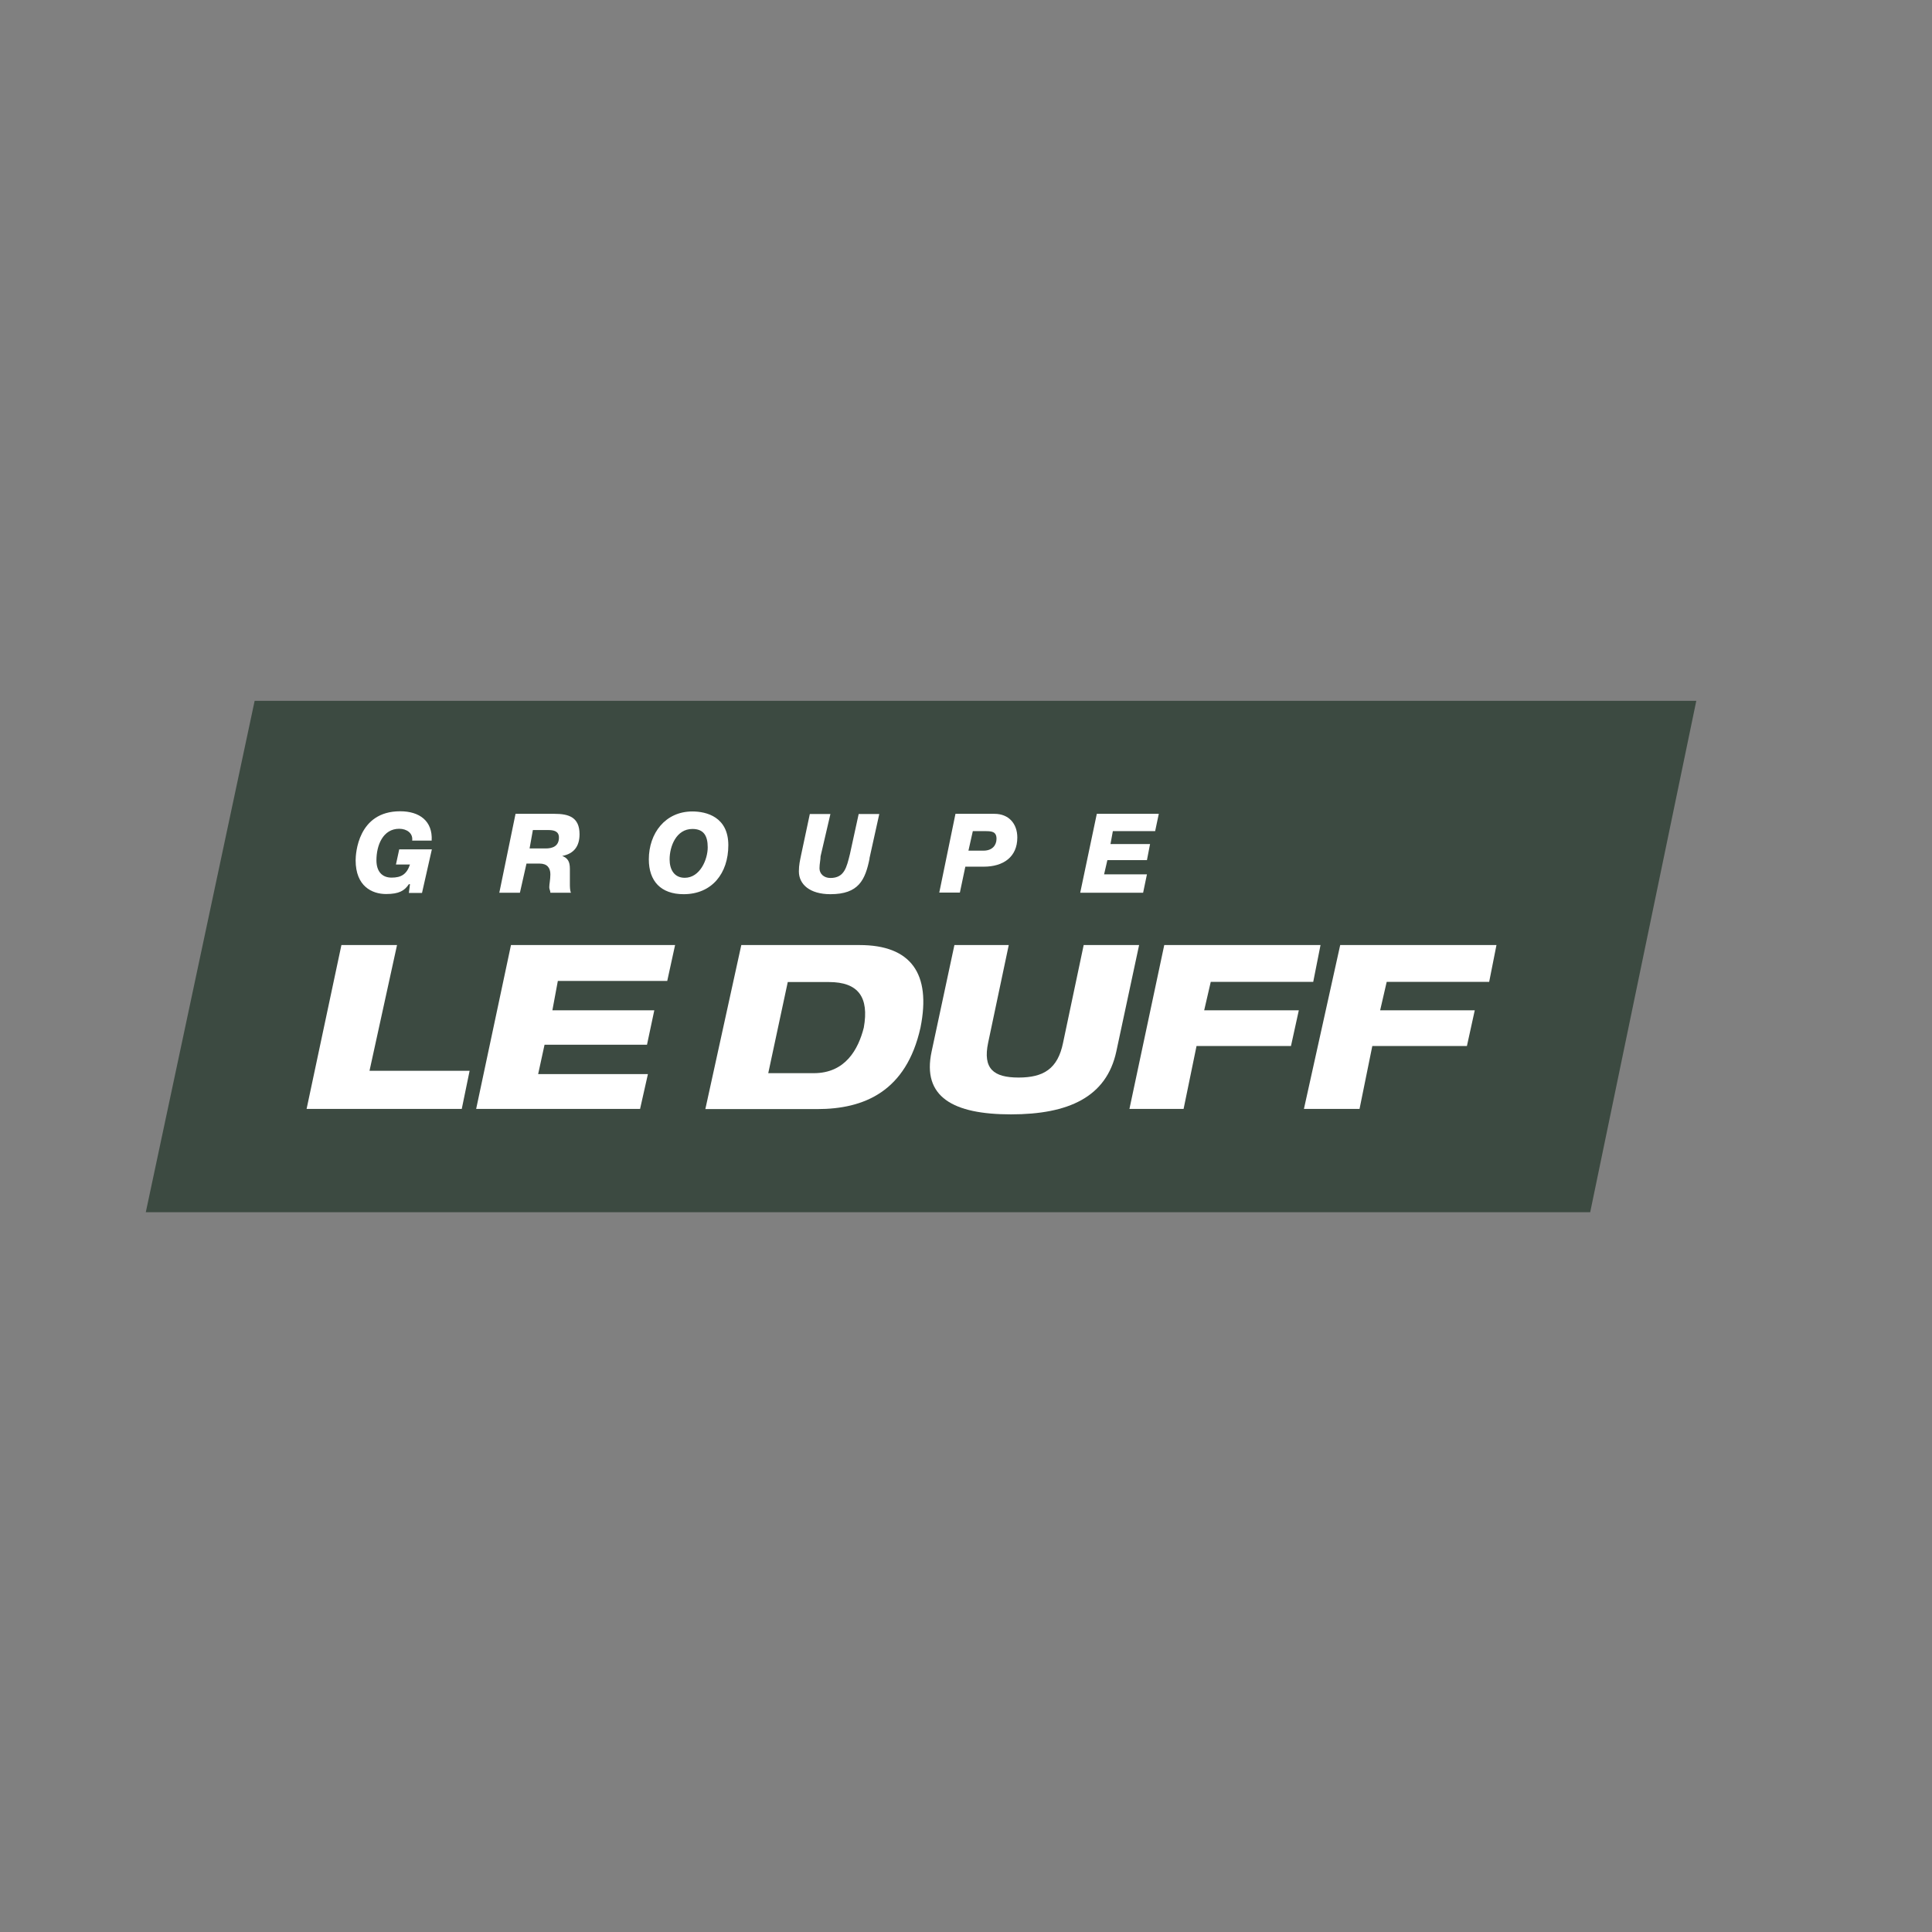
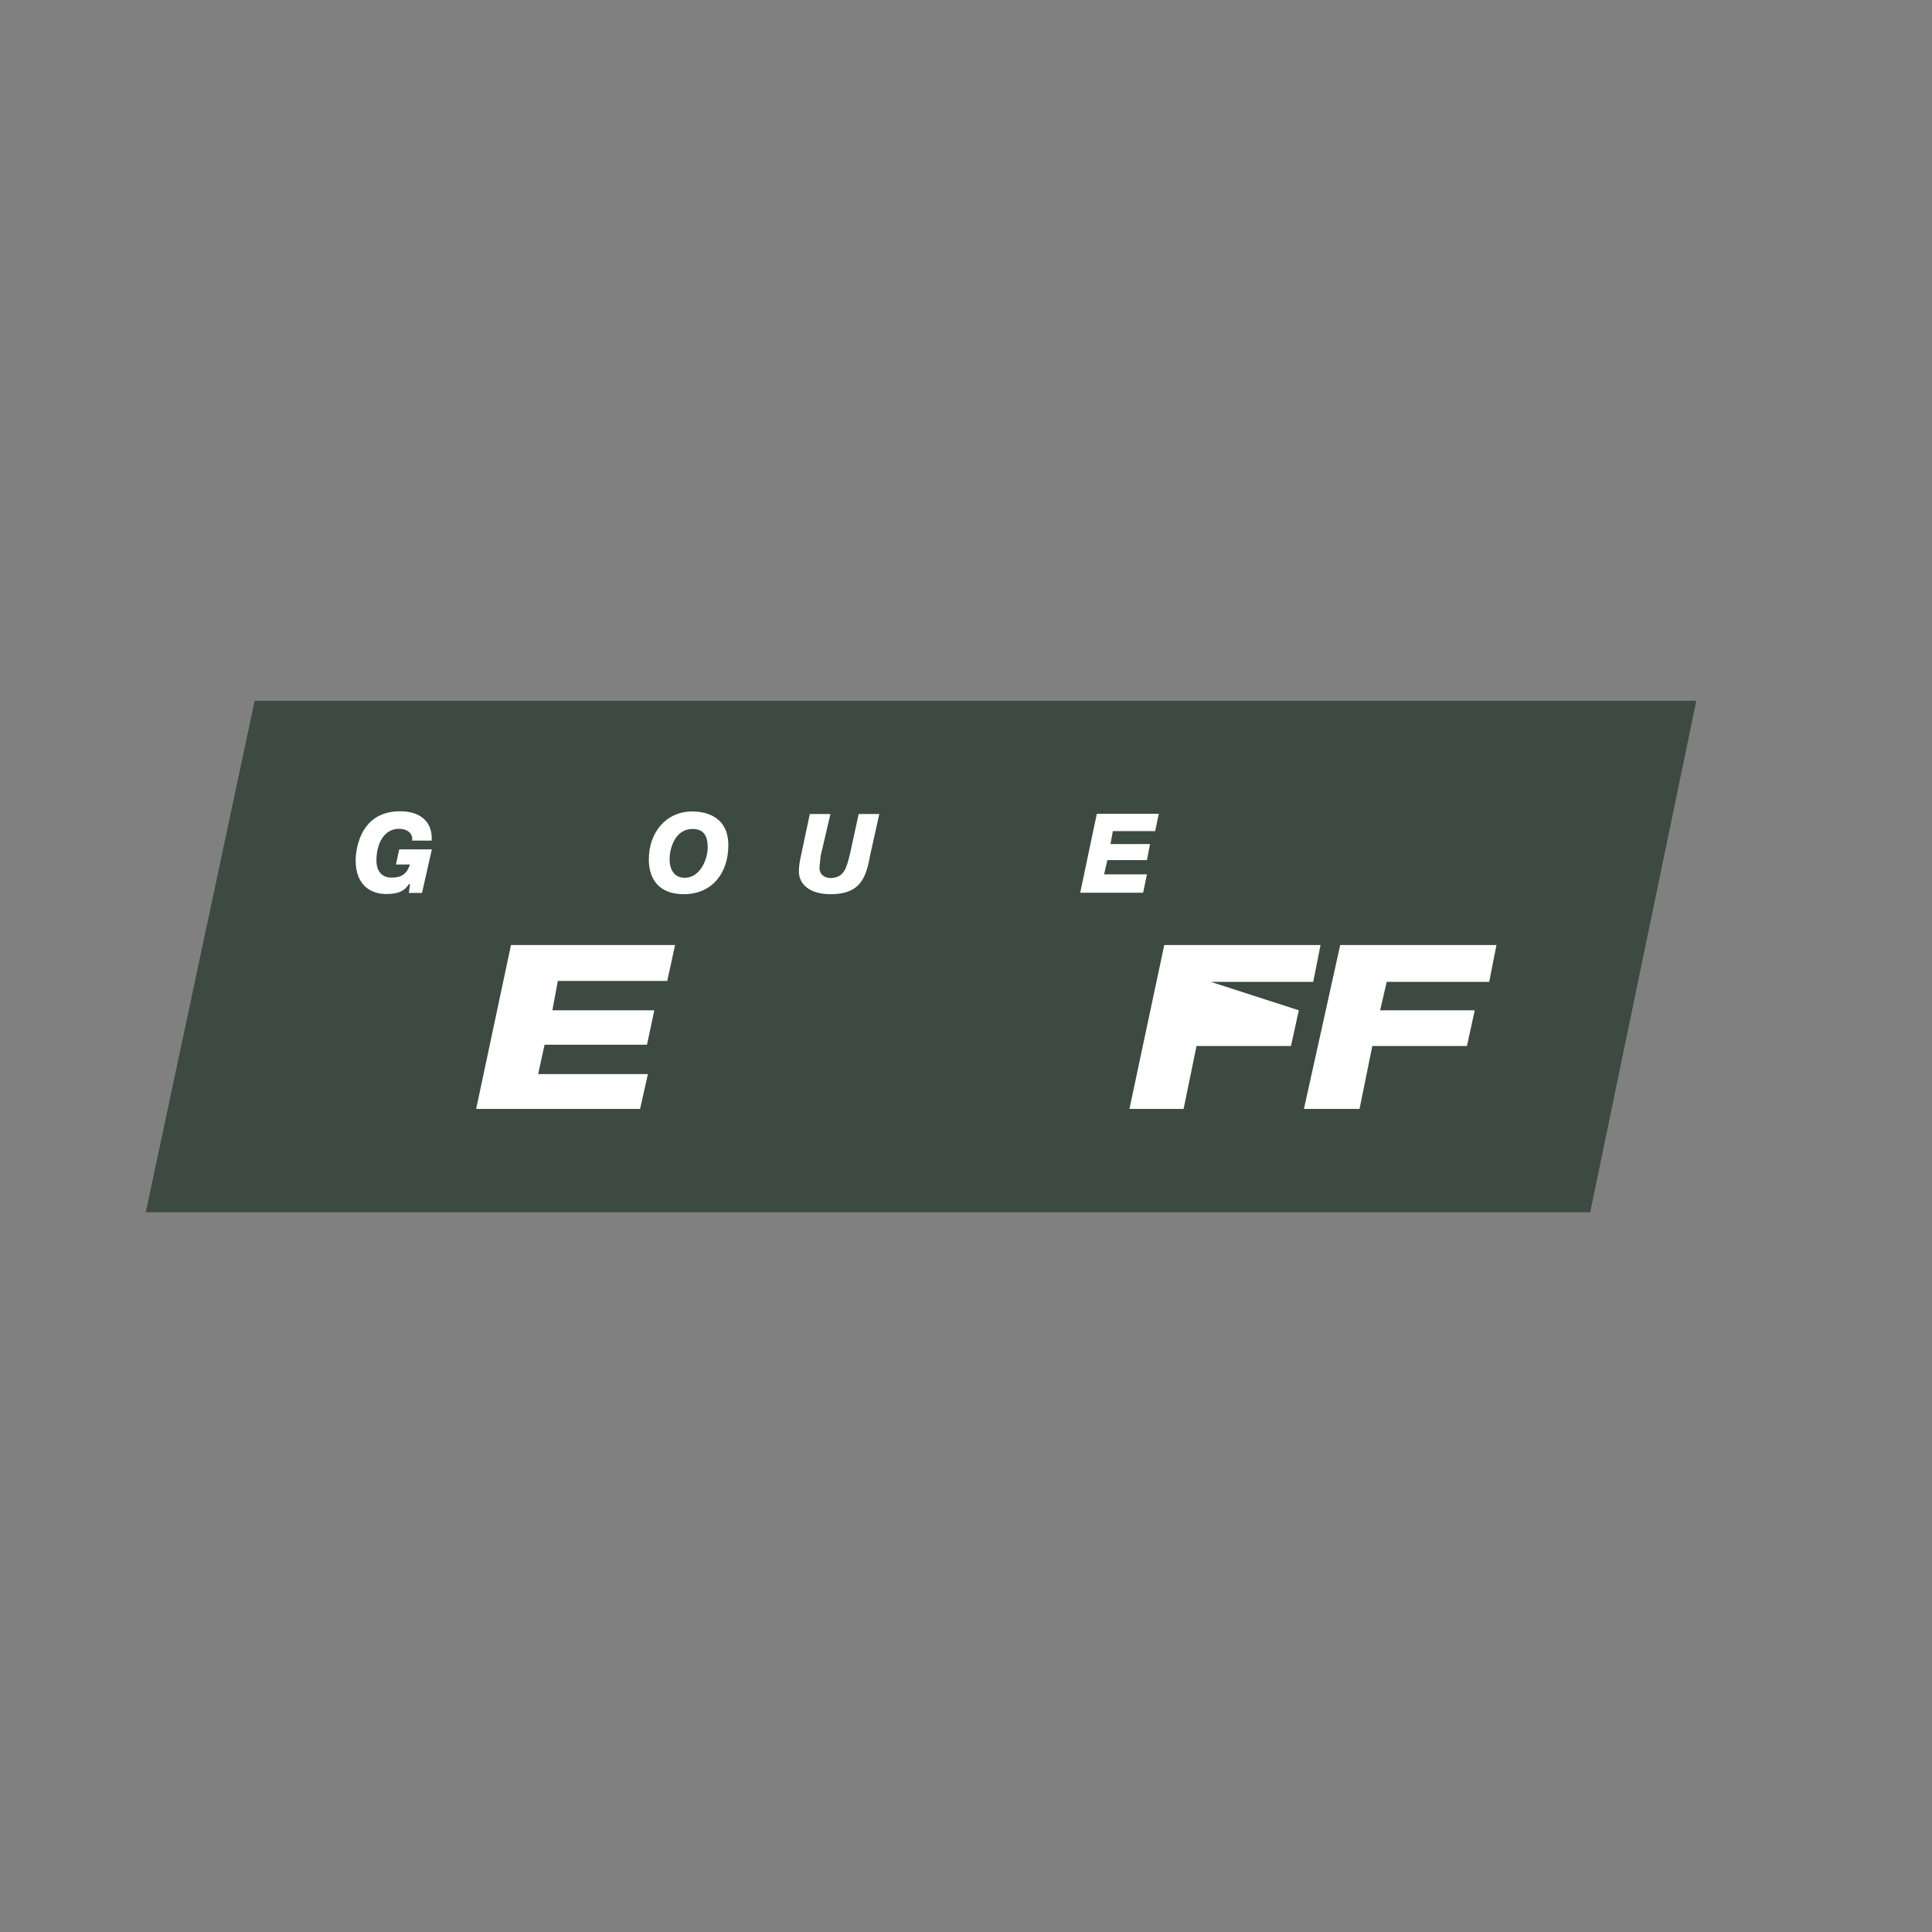
<svg xmlns="http://www.w3.org/2000/svg" width="102" height="102" viewBox="0 0 102 102" fill="none">
  <rect x="0" y="0" width="102" height="102" fill="#808080" stroke="none" />
  <g clip-path="url(#clip0_9404_7189)">
    <path d="M13.444 37L7.697 64H83.954L89.556 37H13.444Z" fill="#3C4A41" />
-     <path fill-rule="evenodd" clip-rule="evenodd" d="M18.025 49.894H20.961L19.508 56.533H24.793L24.379 58.544H16.187L18.025 49.894Z" fill="white" />
-     <path fill-rule="evenodd" clip-rule="evenodd" d="M40.56 56.658H42.966C44.632 56.658 45.315 55.398 45.604 54.253C45.892 52.646 45.315 51.847 43.765 51.847H41.59L40.56 56.658ZM39.135 49.894H45.382C48.078 49.894 49.175 51.385 48.597 54.253C47.847 57.63 45.613 58.554 43.149 58.554H37.239L39.135 49.903V49.894Z" fill="white" />
-     <path fill-rule="evenodd" clip-rule="evenodd" d="M50.388 49.894H53.257L52.169 55.051C51.88 56.427 52.458 56.889 53.776 56.889C55.095 56.889 55.846 56.427 56.125 55.051L57.213 49.894H60.139L58.936 55.513C58.416 57.919 56.414 58.833 53.372 58.833C50.33 58.833 48.665 57.919 49.185 55.513L50.388 49.894Z" fill="white" />
    <path fill-rule="evenodd" clip-rule="evenodd" d="M21.76 44.39C21.818 43.986 21.471 43.755 21.077 43.755C20.22 43.755 19.874 44.621 19.874 45.419C19.874 45.997 20.162 46.334 20.673 46.334C21.183 46.334 21.471 46.16 21.645 45.641H20.904L21.077 44.842H22.8L22.28 47.142H21.587L21.645 46.68H21.587C21.356 47.026 21.067 47.2 20.384 47.2C19.643 47.2 18.776 46.795 18.776 45.419C18.776 45.073 18.892 42.831 21.125 42.831C22.155 42.831 22.848 43.351 22.79 44.38H21.76V44.39Z" fill="white" />
-     <path fill-rule="evenodd" clip-rule="evenodd" d="M27.95 44.794H28.816C29.163 44.794 29.509 44.679 29.509 44.217C29.509 43.87 29.22 43.822 28.932 43.822H28.133L27.959 44.794H27.95ZM27.209 42.966H29.278C30.019 42.966 30.597 43.139 30.597 44.044C30.597 44.669 30.308 45.073 29.682 45.189C29.971 45.304 30.087 45.477 30.087 45.872V46.67C30.087 46.786 30.087 47.017 30.144 47.132H29.057C29.057 47.017 28.999 46.959 28.999 46.844C28.999 46.67 29.057 46.439 29.057 46.16C29.057 45.814 28.884 45.593 28.489 45.593H27.796L27.449 47.132H26.361L27.218 42.966H27.209Z" fill="white" />
    <path fill-rule="evenodd" clip-rule="evenodd" d="M36.151 46.343C36.96 46.343 37.364 45.371 37.364 44.736C37.364 44.101 37.133 43.765 36.555 43.765C35.699 43.765 35.352 44.688 35.352 45.371C35.352 45.891 35.583 46.343 36.151 46.343ZM36.555 42.841C37.297 42.841 38.452 43.13 38.452 44.621C38.452 46.112 37.585 47.209 36.093 47.209C34.89 47.209 34.255 46.517 34.255 45.371C34.255 43.995 35.121 42.841 36.555 42.841Z" fill="white" />
    <path fill-rule="evenodd" clip-rule="evenodd" d="M45.912 45.313C45.681 46.459 45.334 47.209 43.842 47.209C42.755 47.209 42.177 46.69 42.177 46.006C42.177 45.66 42.235 45.439 42.292 45.15L42.755 42.975H43.842L43.322 45.208C43.322 45.381 43.265 45.612 43.265 45.843C43.265 46.131 43.496 46.353 43.842 46.353C44.583 46.353 44.699 45.785 44.872 45.092L45.334 42.975H46.422L45.902 45.323L45.912 45.313Z" fill="white" />
-     <path fill-rule="evenodd" clip-rule="evenodd" d="M51.129 44.91H51.928C52.39 44.91 52.611 44.621 52.611 44.284C52.611 43.88 52.323 43.88 51.986 43.88H51.36L51.129 44.91ZM50.446 42.966H52.506C53.247 42.966 53.709 43.476 53.709 44.217C53.709 45.246 52.968 45.756 51.938 45.756H50.965L50.677 47.123H49.589L50.446 42.956V42.966Z" fill="white" />
    <path fill-rule="evenodd" clip-rule="evenodd" d="M57.906 42.966H61.179L60.986 43.88H58.753L58.628 44.563H60.717L60.553 45.41H58.464L58.291 46.16H60.553L60.351 47.132H57.03L57.906 42.966Z" fill="white" />
    <path fill-rule="evenodd" clip-rule="evenodd" d="M68.841 58.544H71.777L72.451 55.224H77.446L77.86 53.339H72.865L73.211 51.837H78.621L79.006 49.894H70.756L68.841 58.544Z" fill="white" />
-     <path fill-rule="evenodd" clip-rule="evenodd" d="M59.629 58.544H62.488L63.171 55.224H68.157L68.571 53.339H63.575L63.922 51.837H69.332L69.717 49.894H61.467L59.629 58.544Z" fill="white" />
+     <path fill-rule="evenodd" clip-rule="evenodd" d="M59.629 58.544H62.488L63.171 55.224H68.157L68.571 53.339L63.922 51.837H69.332L69.717 49.894H61.467L59.629 58.544Z" fill="white" />
    <path fill-rule="evenodd" clip-rule="evenodd" d="M26.977 49.894H35.641L35.227 51.789H29.451L29.163 53.339H34.544L34.158 55.157H28.749L28.412 56.706H34.207L33.793 58.544H25.139L26.977 49.894Z" fill="white" />
  </g>
  <defs>
    <clipPath id="clip0_9404_7189">
      <rect width="81.859" height="27" fill="white" transform="translate(7.697 37)" />
    </clipPath>
  </defs>
</svg>